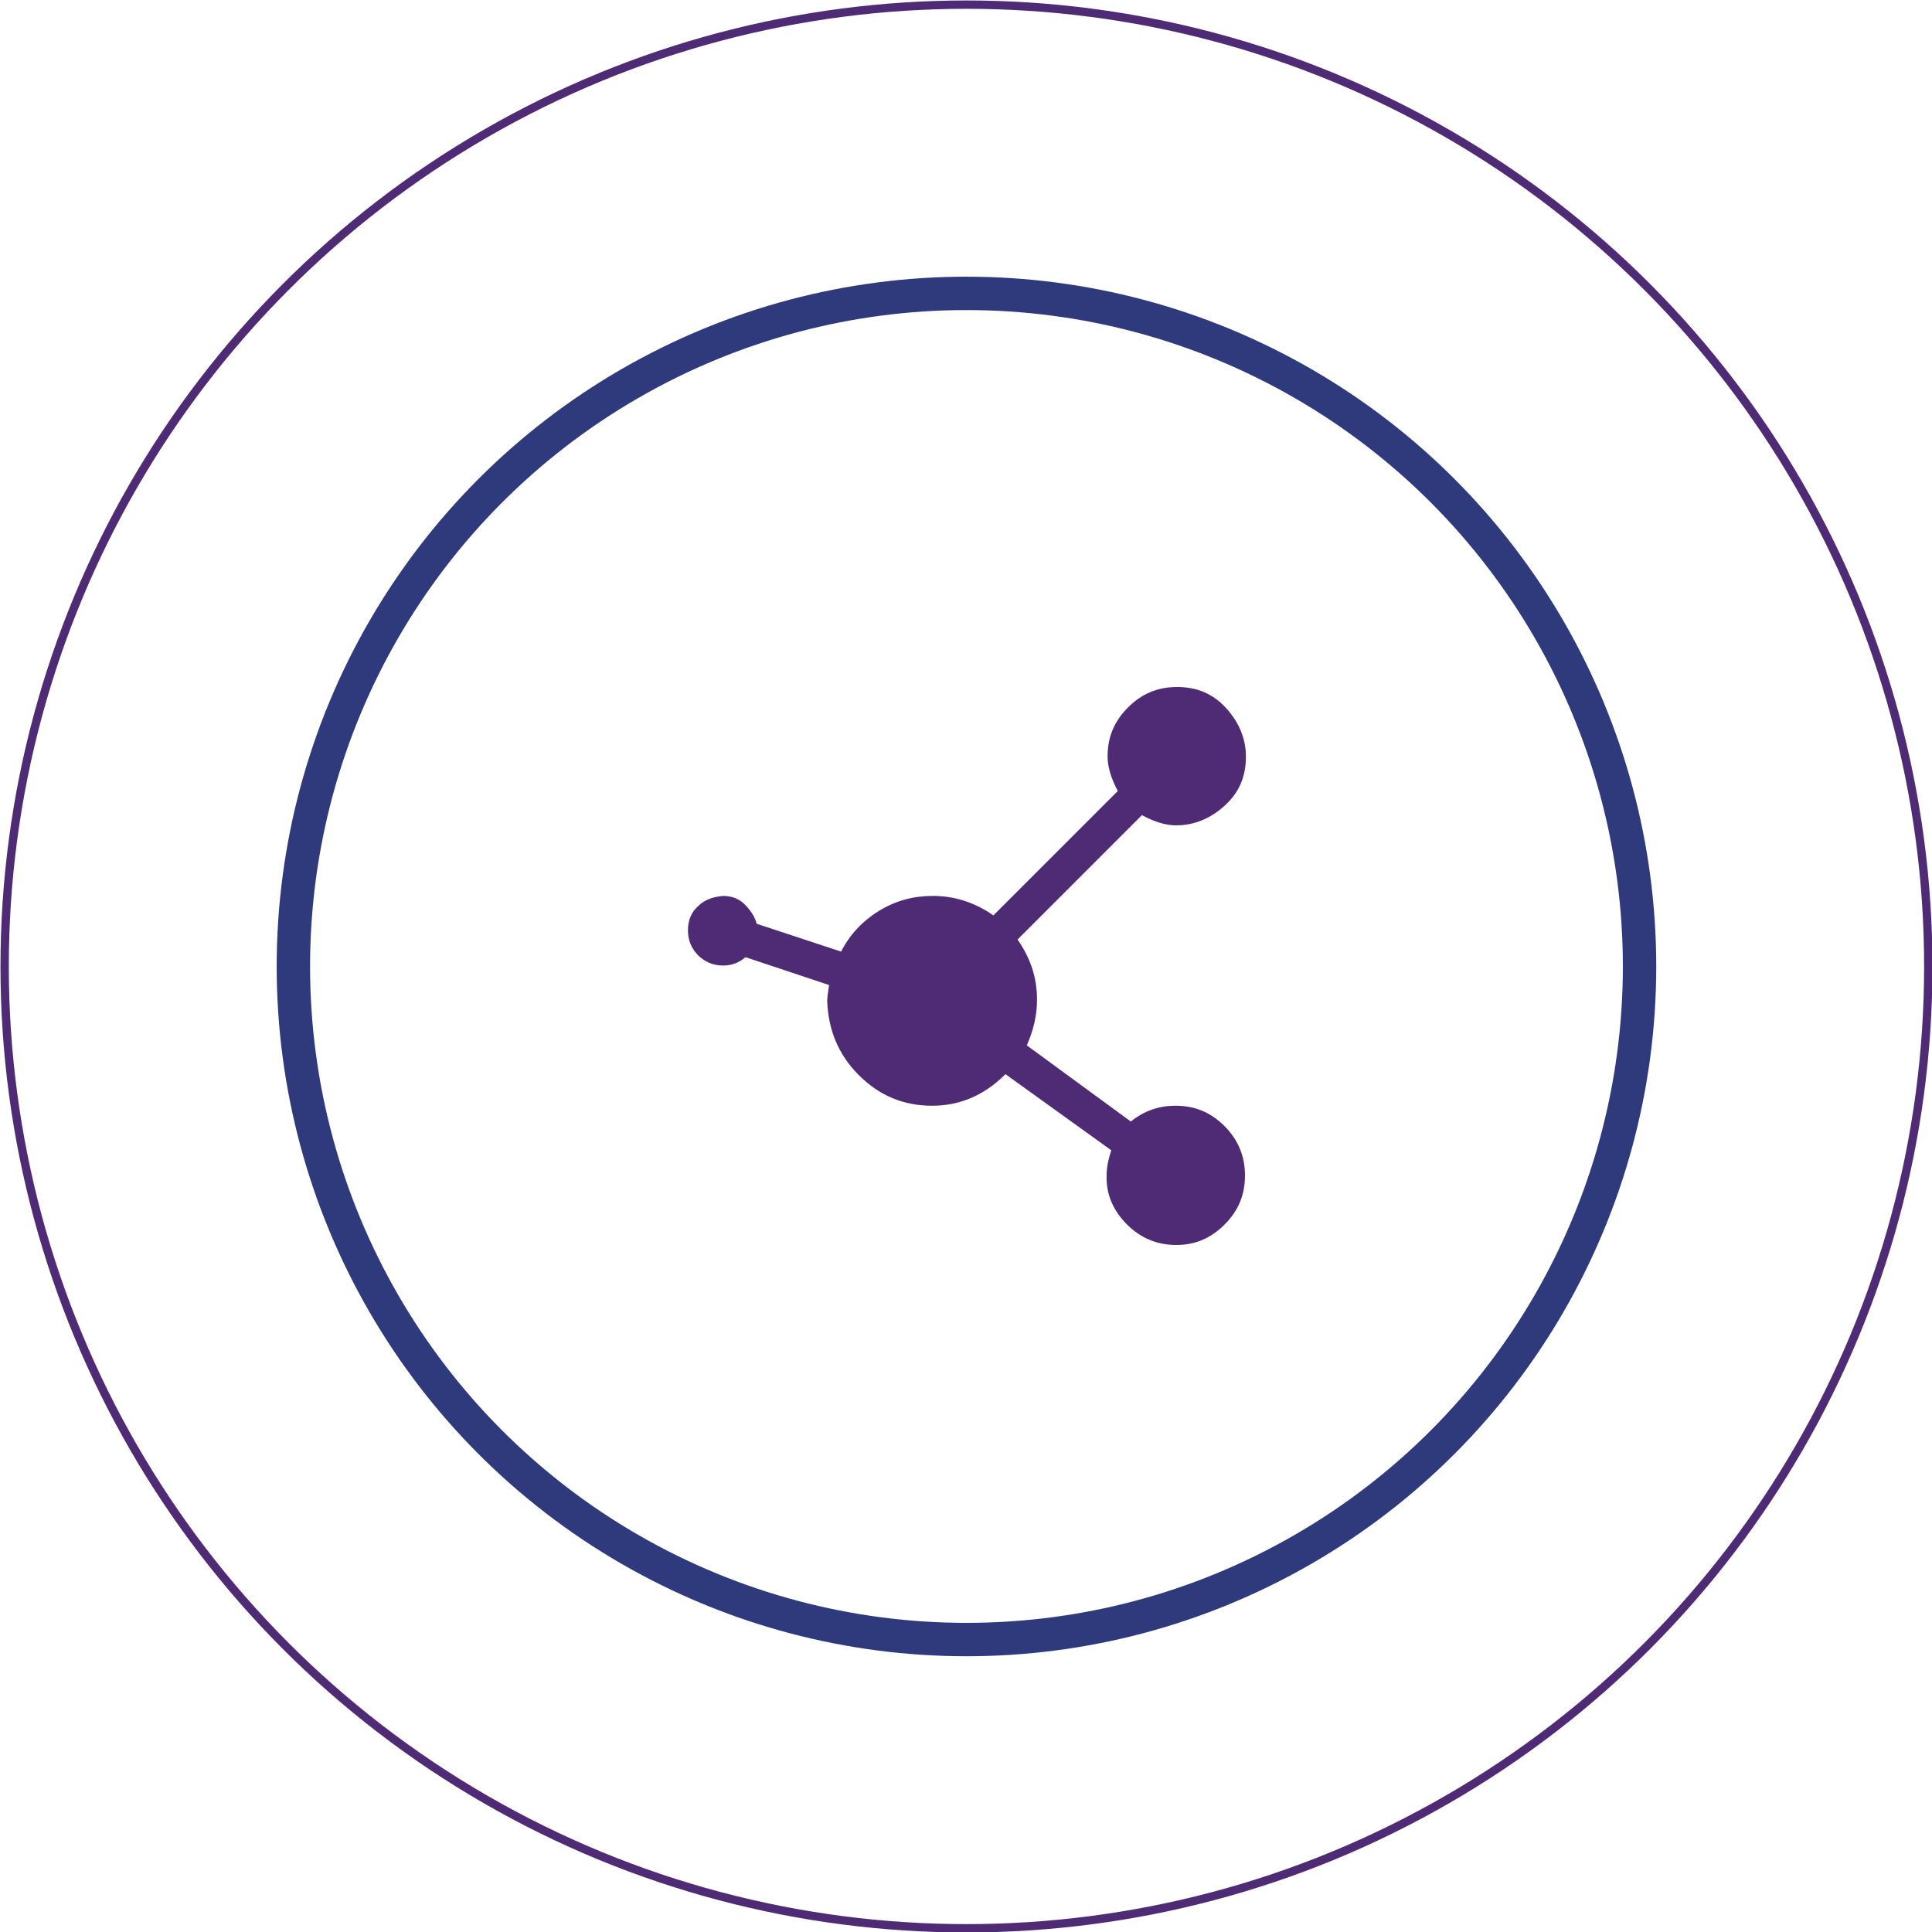
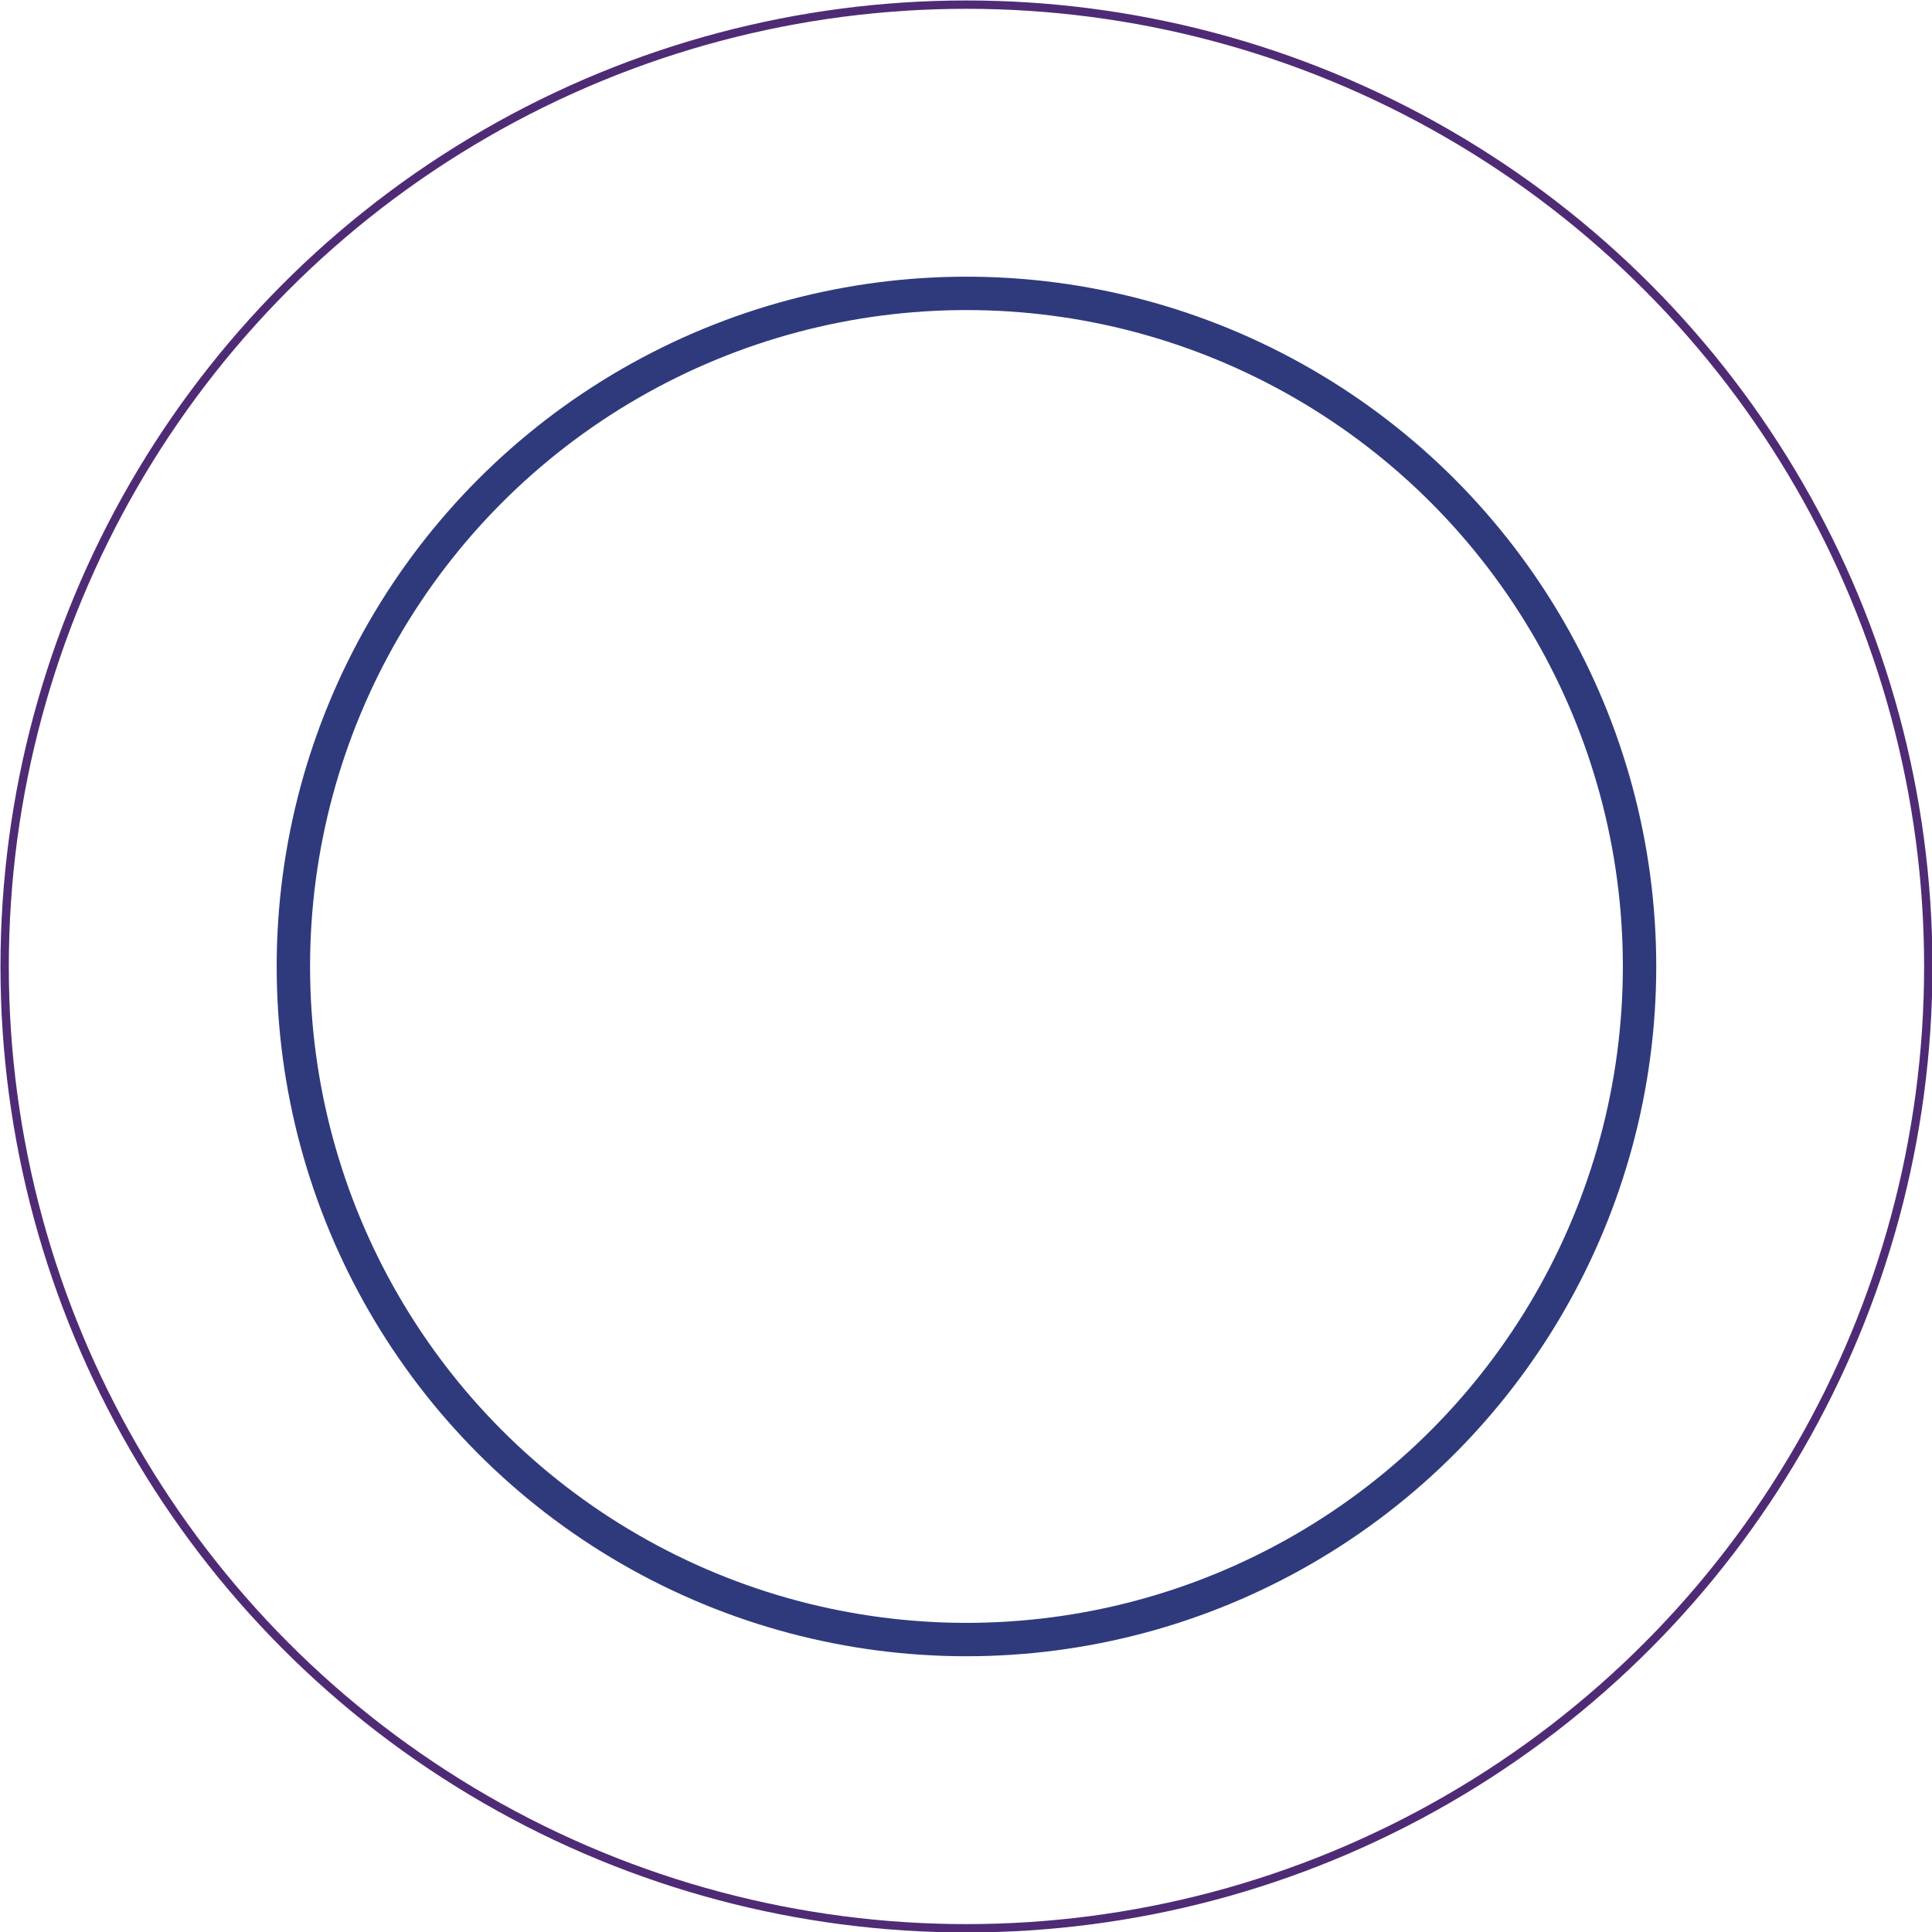
<svg xmlns="http://www.w3.org/2000/svg" version="1.0" id="Calque_1" x="0px" y="0px" width="208.1px" height="208.1px" viewBox="0 0 208.1 208.1" enable-background="new 0 0 208.1 208.1" xml:space="preserve">
-   <path fill="#4F2B76" d="M121.8,120.8c1.5-1.2,3.1-1.7,4.8-1.7c2.1,0,3.8,0.7,5.3,2.2s2.2,3.3,2.2,5.3c0,2.1-0.7,3.8-2.2,5.3  s-3.2,2.2-5.2,2.2s-3.8-0.7-5.3-2.2s-2.3-3.3-2.2-5.4c0-0.8,0.2-1.7,0.5-2.6l-11.4-8.2c-2.2,2.2-4.8,3.4-7.9,3.4s-5.7-1.1-7.9-3.3  c-2.2-2.2-3.3-4.9-3.4-8c0-0.4,0.1-1,0.2-1.7l-9-3c-0.7,0.6-1.5,0.9-2.4,0.9c-1.1,0-2-0.4-2.7-1.1s-1.1-1.6-1.1-2.7s0.4-2,1.1-2.6  c0.7-0.7,1.6-1,2.7-1.1c0.9,0,1.7,0.3,2.3,0.9c0.6,0.6,1.1,1.3,1.3,2.1l9.1,3c0.9-1.8,2.3-3.3,4.1-4.4c1.8-1.1,3.7-1.6,5.8-1.6  c2.3,0,4.5,0.7,6.5,2.1l13.4-13.4c-0.7-1.3-1.1-2.6-1.1-3.7c0-2.1,0.7-3.8,2.2-5.3s3.2-2.2,5.3-2.2c2.1,0,3.8,0.7,5.2,2.2  c1.4,1.5,2.2,3.3,2.2,5.3c0,2.1-0.7,3.8-2.2,5.2c-1.5,1.4-3.3,2.2-5.3,2.2c-1.2,0-2.4-0.4-3.7-1.1l-13.4,13.4c1.4,2,2.1,4.1,2.1,6.5  c0,1.7-0.4,3.3-1.1,4.9L121.8,120.8L121.8,120.8z" />
  <ellipse fill="none" stroke="#4F2B76" stroke-width="0.899" cx="104.1" cy="104.1" rx="103.6" ry="103.6" />
  <circle fill="none" stroke="#2F3A7D" stroke-width="3.596" stroke-miterlimit="10" cx="104.1" cy="104.1" r="72.5" />
</svg>